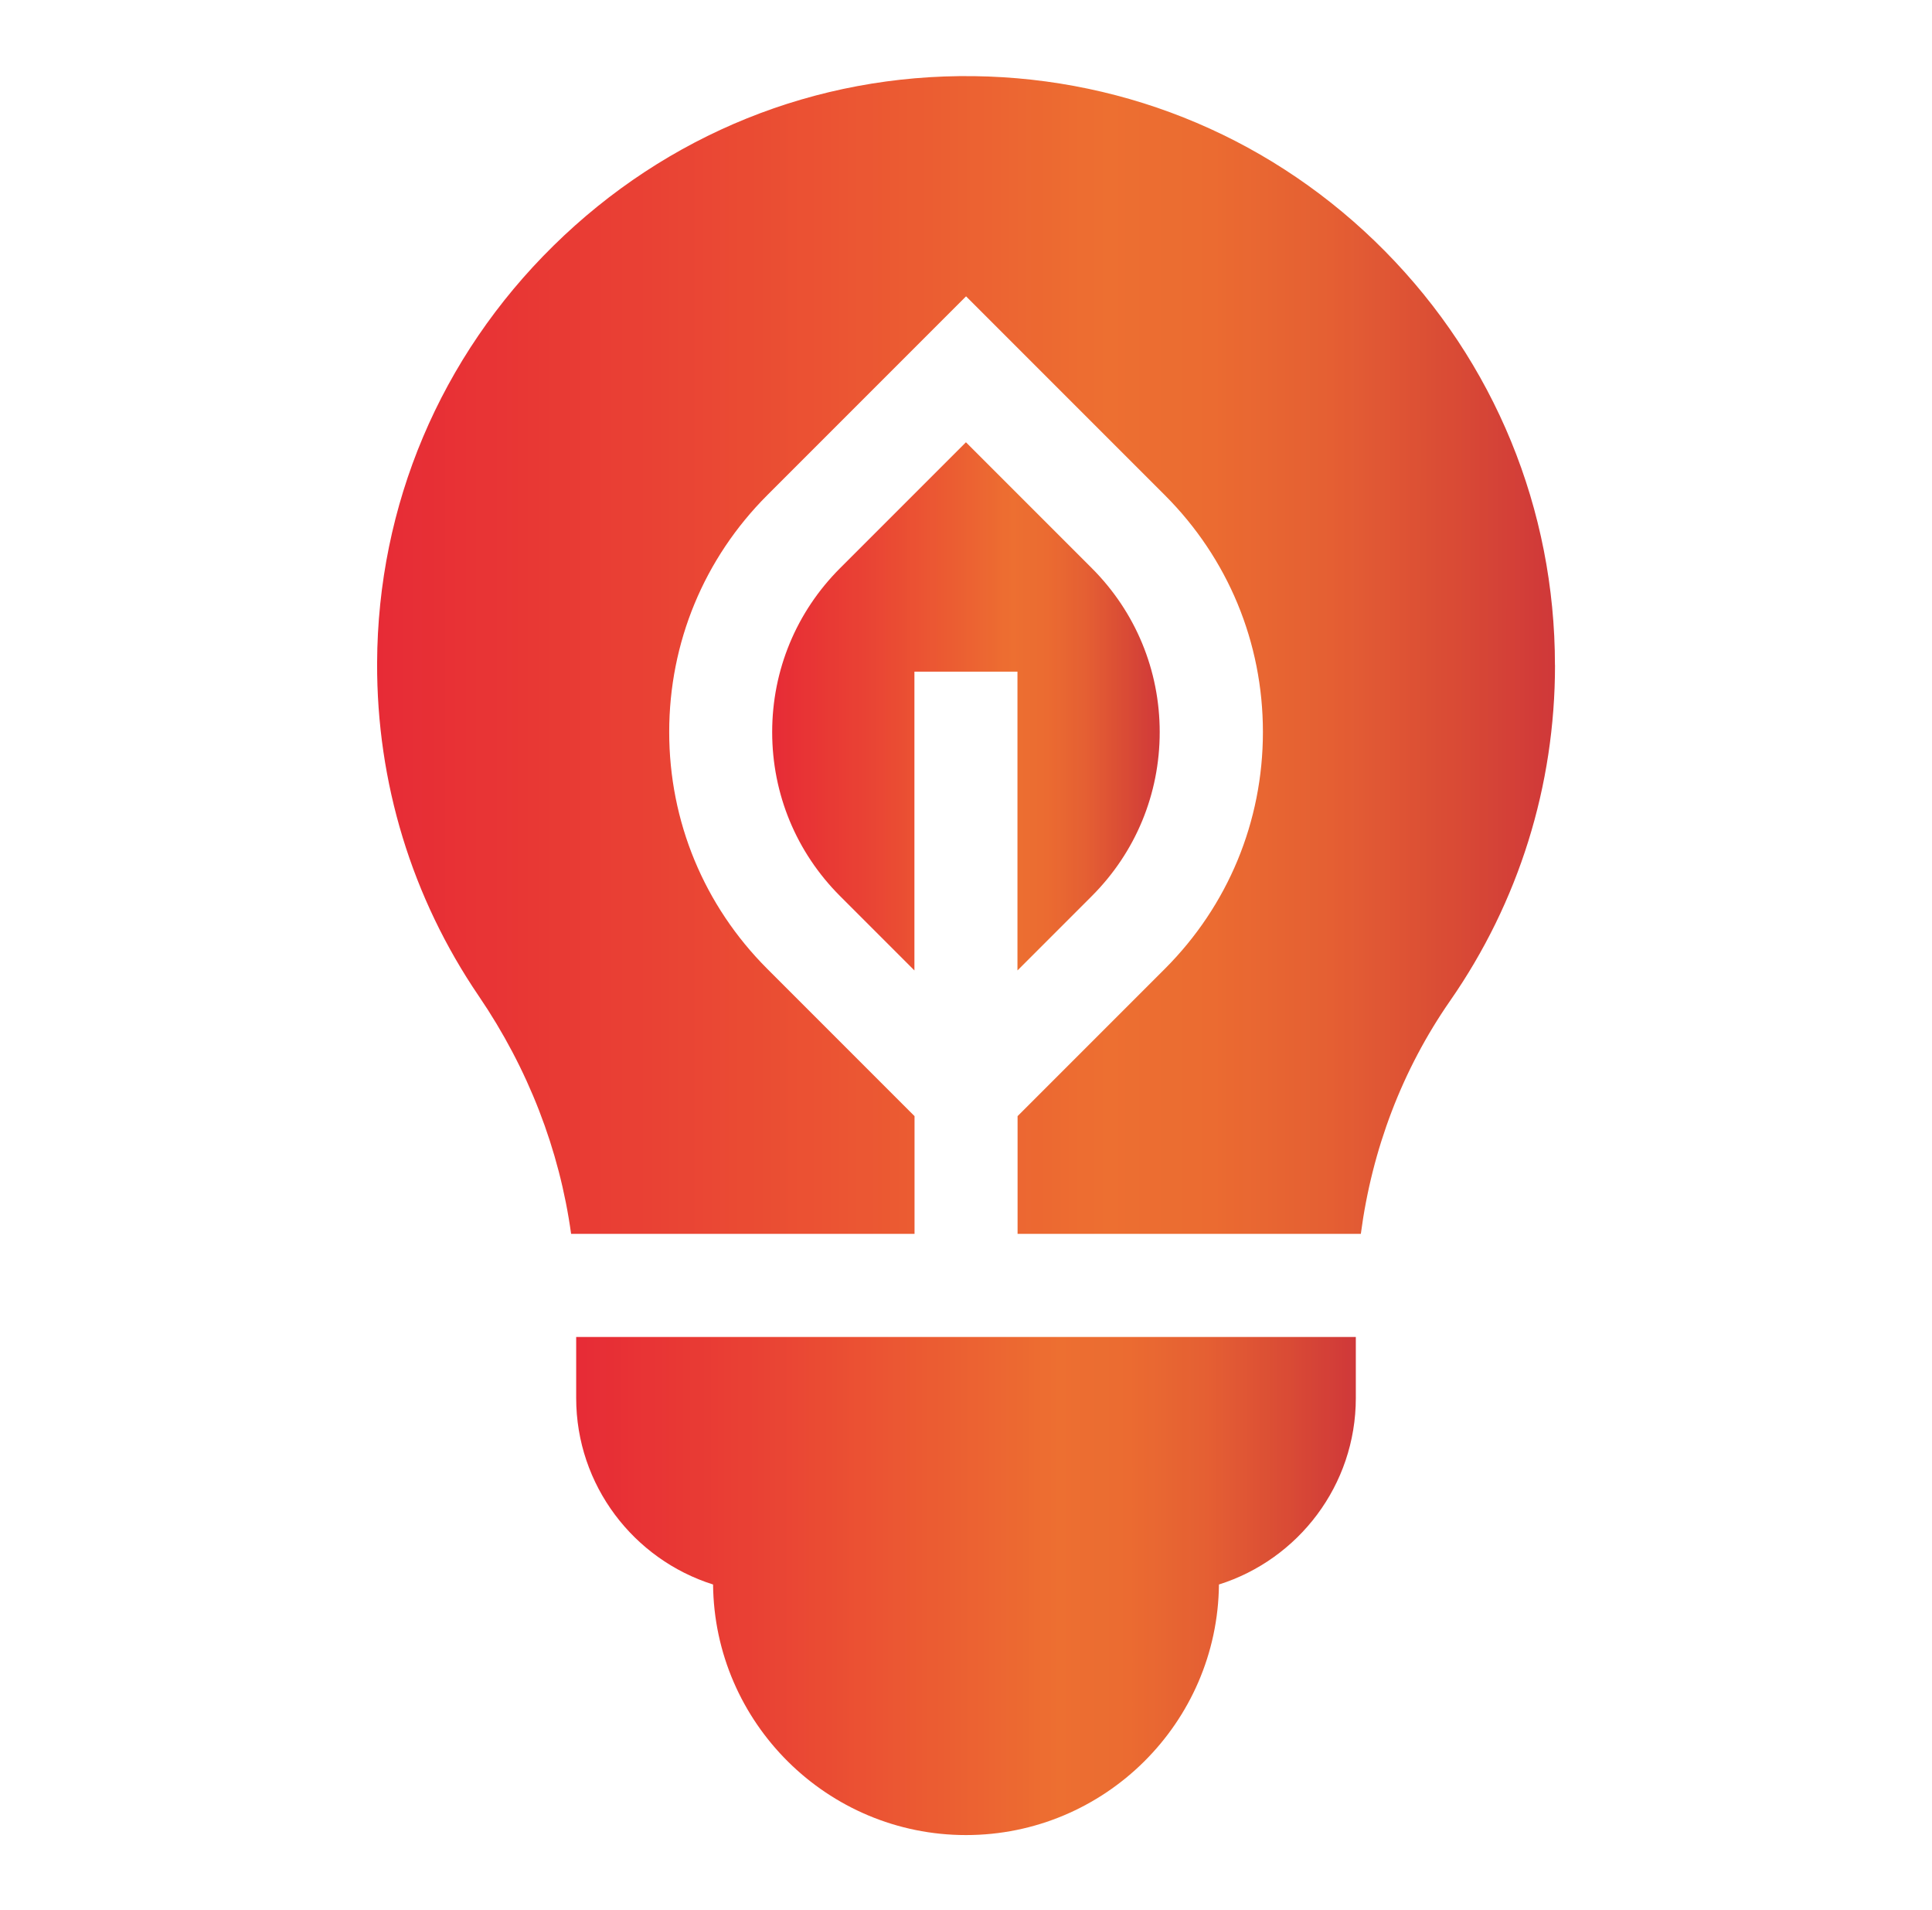
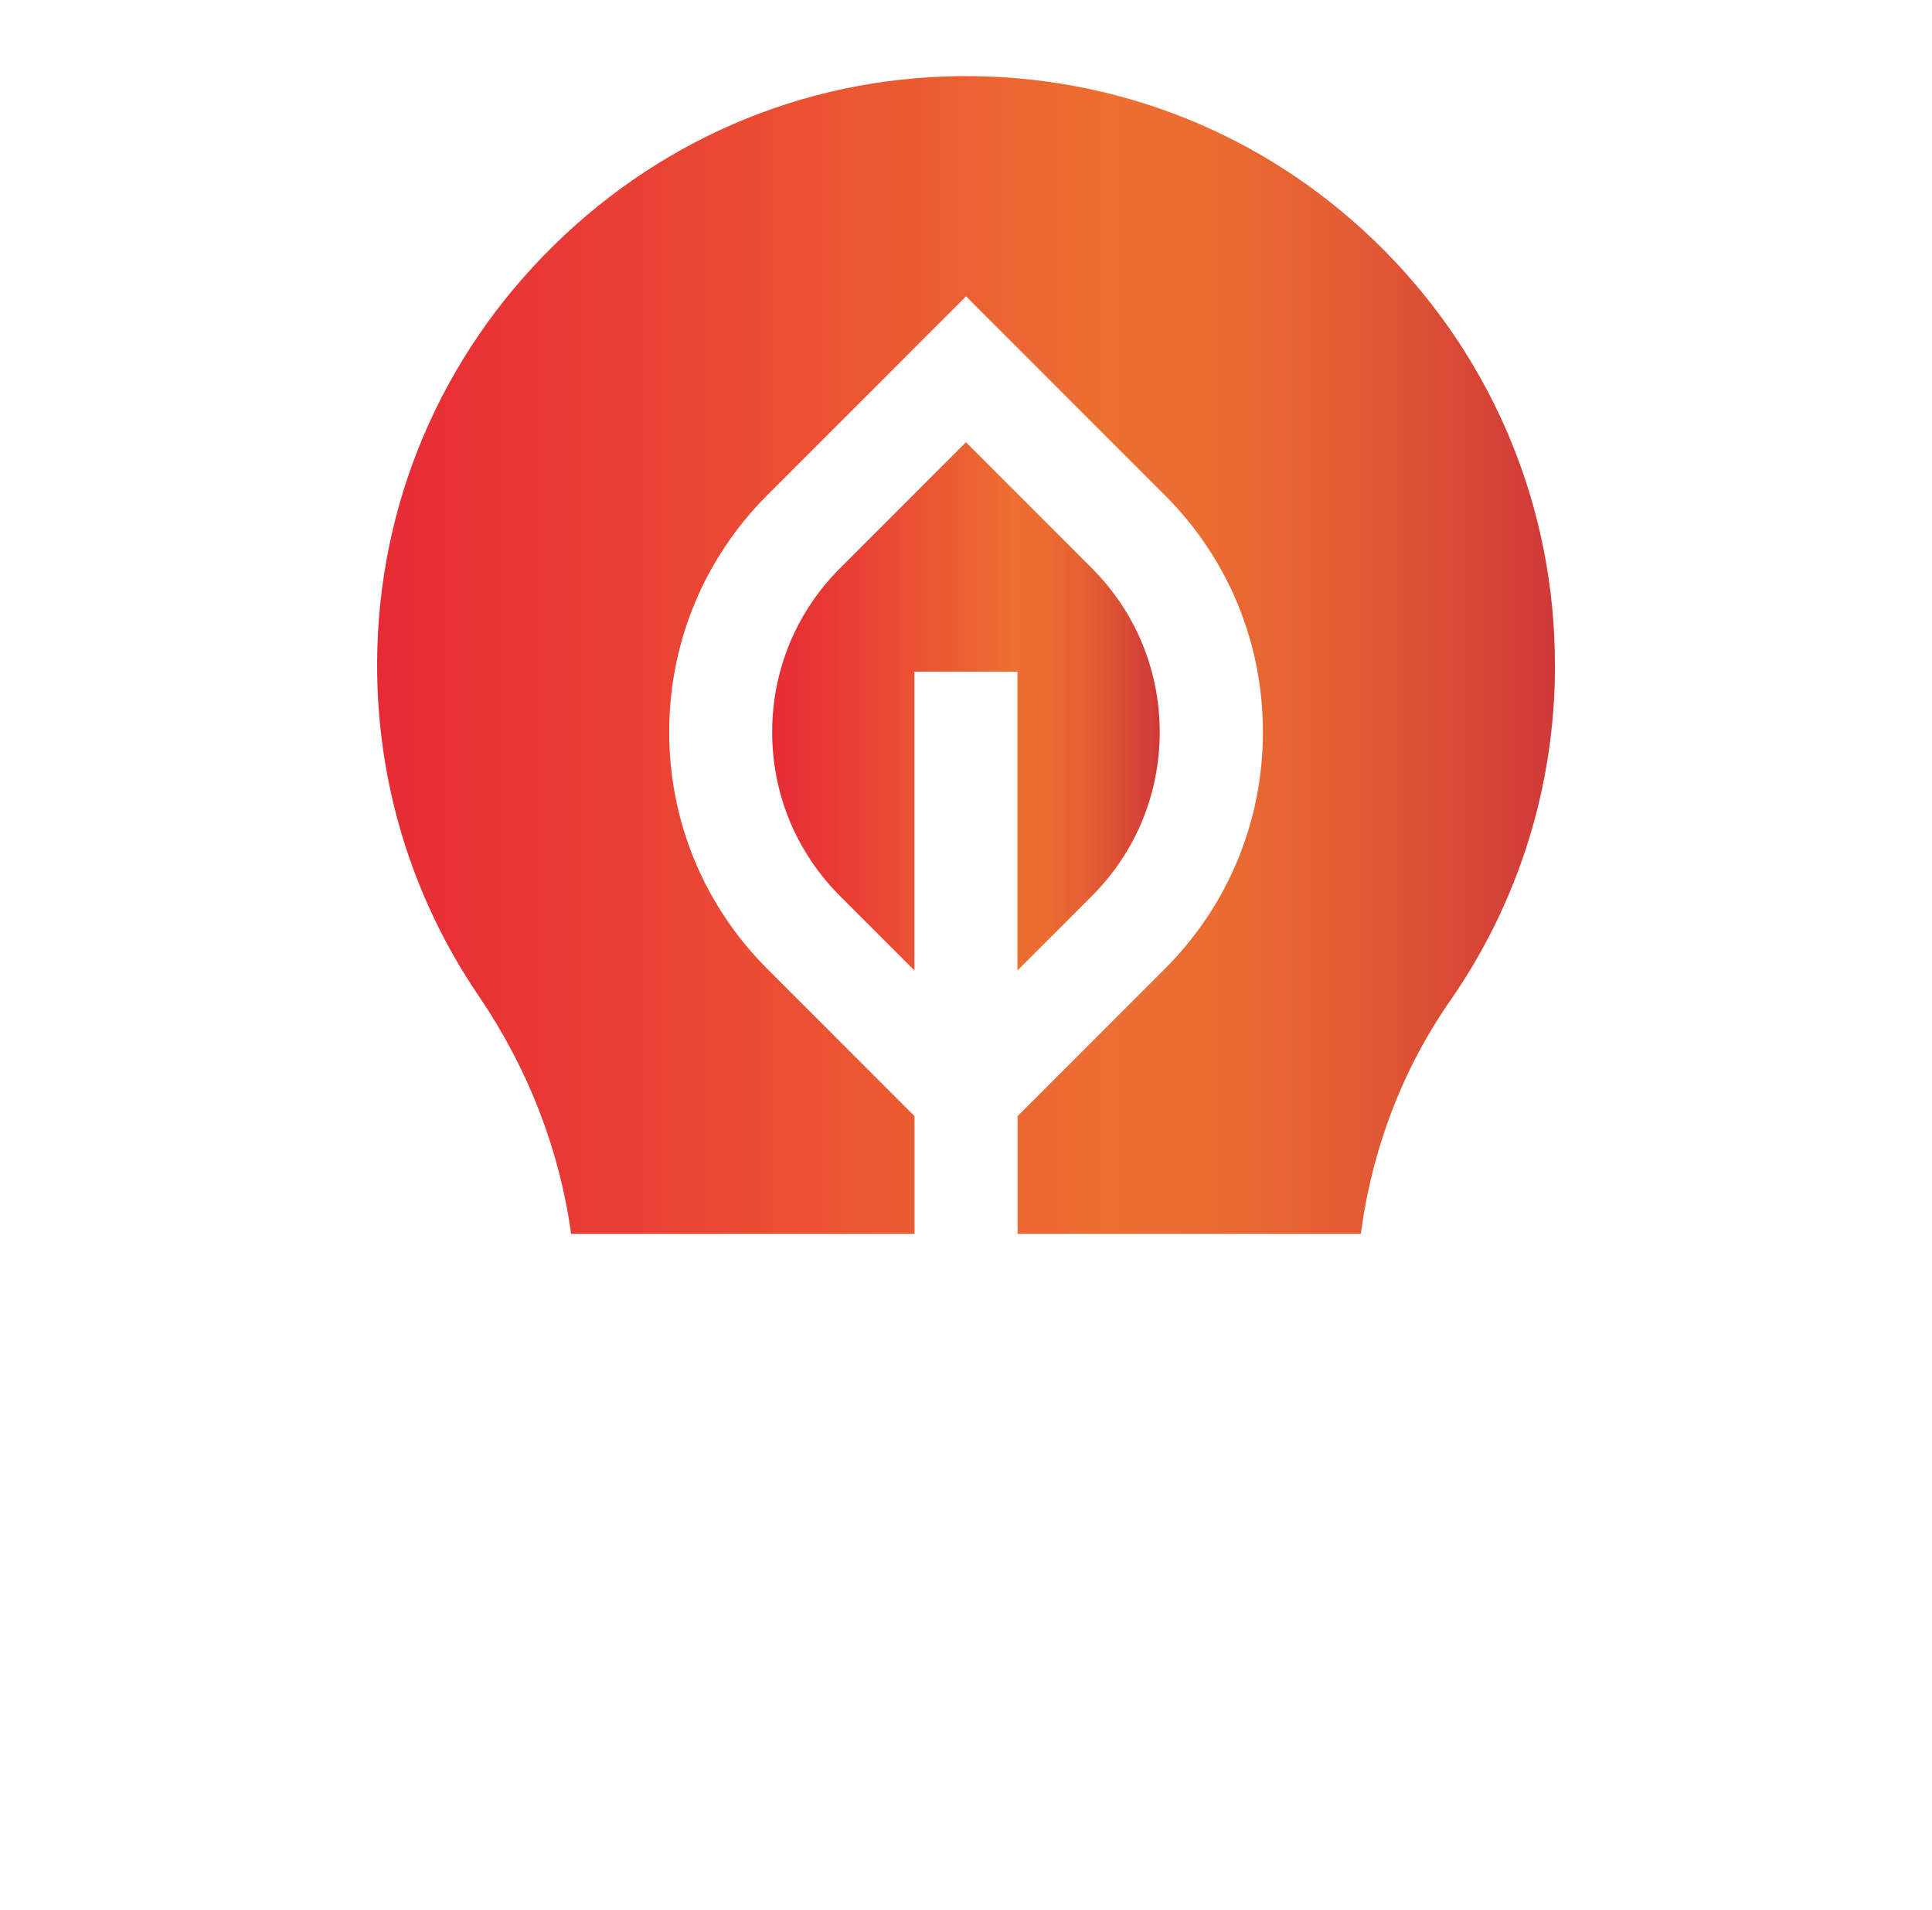
<svg xmlns="http://www.w3.org/2000/svg" id="Ebene_1" viewBox="0 0 328.14 324.31">
  <defs>
    <style>
      .cls-1 {
        fill: url(#Unbenannter_Verlauf_3);
      }

      .cls-2 {
        opacity: .85;
      }

      .cls-3 {
        fill: url(#Unbenannter_Verlauf_3-3);
      }

      .cls-4 {
        fill: url(#Unbenannter_Verlauf_3-2);
      }
    </style>
    <linearGradient data-name="Unbenannter Verlauf 3" gradientUnits="userSpaceOnUse" id="Unbenannter_Verlauf_3" x1="64.04" x2="264.1" y1="111.23" y2="111.23">
      <stop offset="0" stop-color="#e30613" />
      <stop offset=".23" stop-color="#e52010" />
      <stop offset=".62" stop-color="#ea560d" />
      <stop offset=".71" stop-color="#e7510d" />
      <stop offset=".81" stop-color="#e0430f" />
      <stop offset=".91" stop-color="#d32c12" />
      <stop offset="1" stop-color="#c71516" />
    </linearGradient>
    <linearGradient data-name="Unbenannter Verlauf 3" href="#Unbenannter_Verlauf_3" id="Unbenannter_Verlauf_3-2" x1="131.15" x2="196.98" y1="119.94" y2="119.94" />
    <linearGradient data-name="Unbenannter Verlauf 3" href="#Unbenannter_Verlauf_3" id="Unbenannter_Verlauf_3-3" x1="97.86" x2="230.28" y1="269.32" y2="269.32" />
  </defs>
  <g class="cls-2">
    <path class="cls-1" d="M264.1,112.96c0-26.49-10.25-51.45-28.86-70.3-18.6-18.83-43.4-29.38-69.84-29.73-26.82-.35-52.16,9.88-71.39,28.79-19.22,18.9-29.86,44.07-29.96,70.85-.08,20.29,5.89,39.85,17.27,56.57,8.39,12.33,13.71,26.1,15.68,40.38h58.33v-19.99l-25.01-25.01c-10.74-10.74-16.66-25.03-16.66-40.22s5.92-29.48,16.66-40.22l33.76-33.76,33.76,33.76c10.74,10.74,16.66,25.03,16.66,40.22s-5.92,29.48-16.66,40.22l-25.01,25.01v19.99h58.3c1.9-14.37,7.03-27.87,15.16-39.57,11.66-16.78,17.82-36.49,17.82-57Z" />
    <path class="cls-4" d="M131.15,124.32c0,10.52,4.1,20.41,11.53,27.84l12.63,12.63v-50.74h17.5v50.74l12.63-12.63c7.44-7.44,11.53-17.33,11.53-27.84s-4.1-20.41-11.53-27.84l-21.38-21.38-21.38,21.38c-7.44,7.44-11.53,17.33-11.53,27.84h0Z" />
-     <path class="cls-3" d="M97.86,227.03v10.36c0,14.84,9.79,27.43,23.25,31.67.23,23.5,19.41,42.55,42.96,42.55s42.74-19.05,42.96-42.55c13.46-4.24,23.25-16.83,23.25-31.67v-10.36H97.86Z" />
  </g>
</svg>